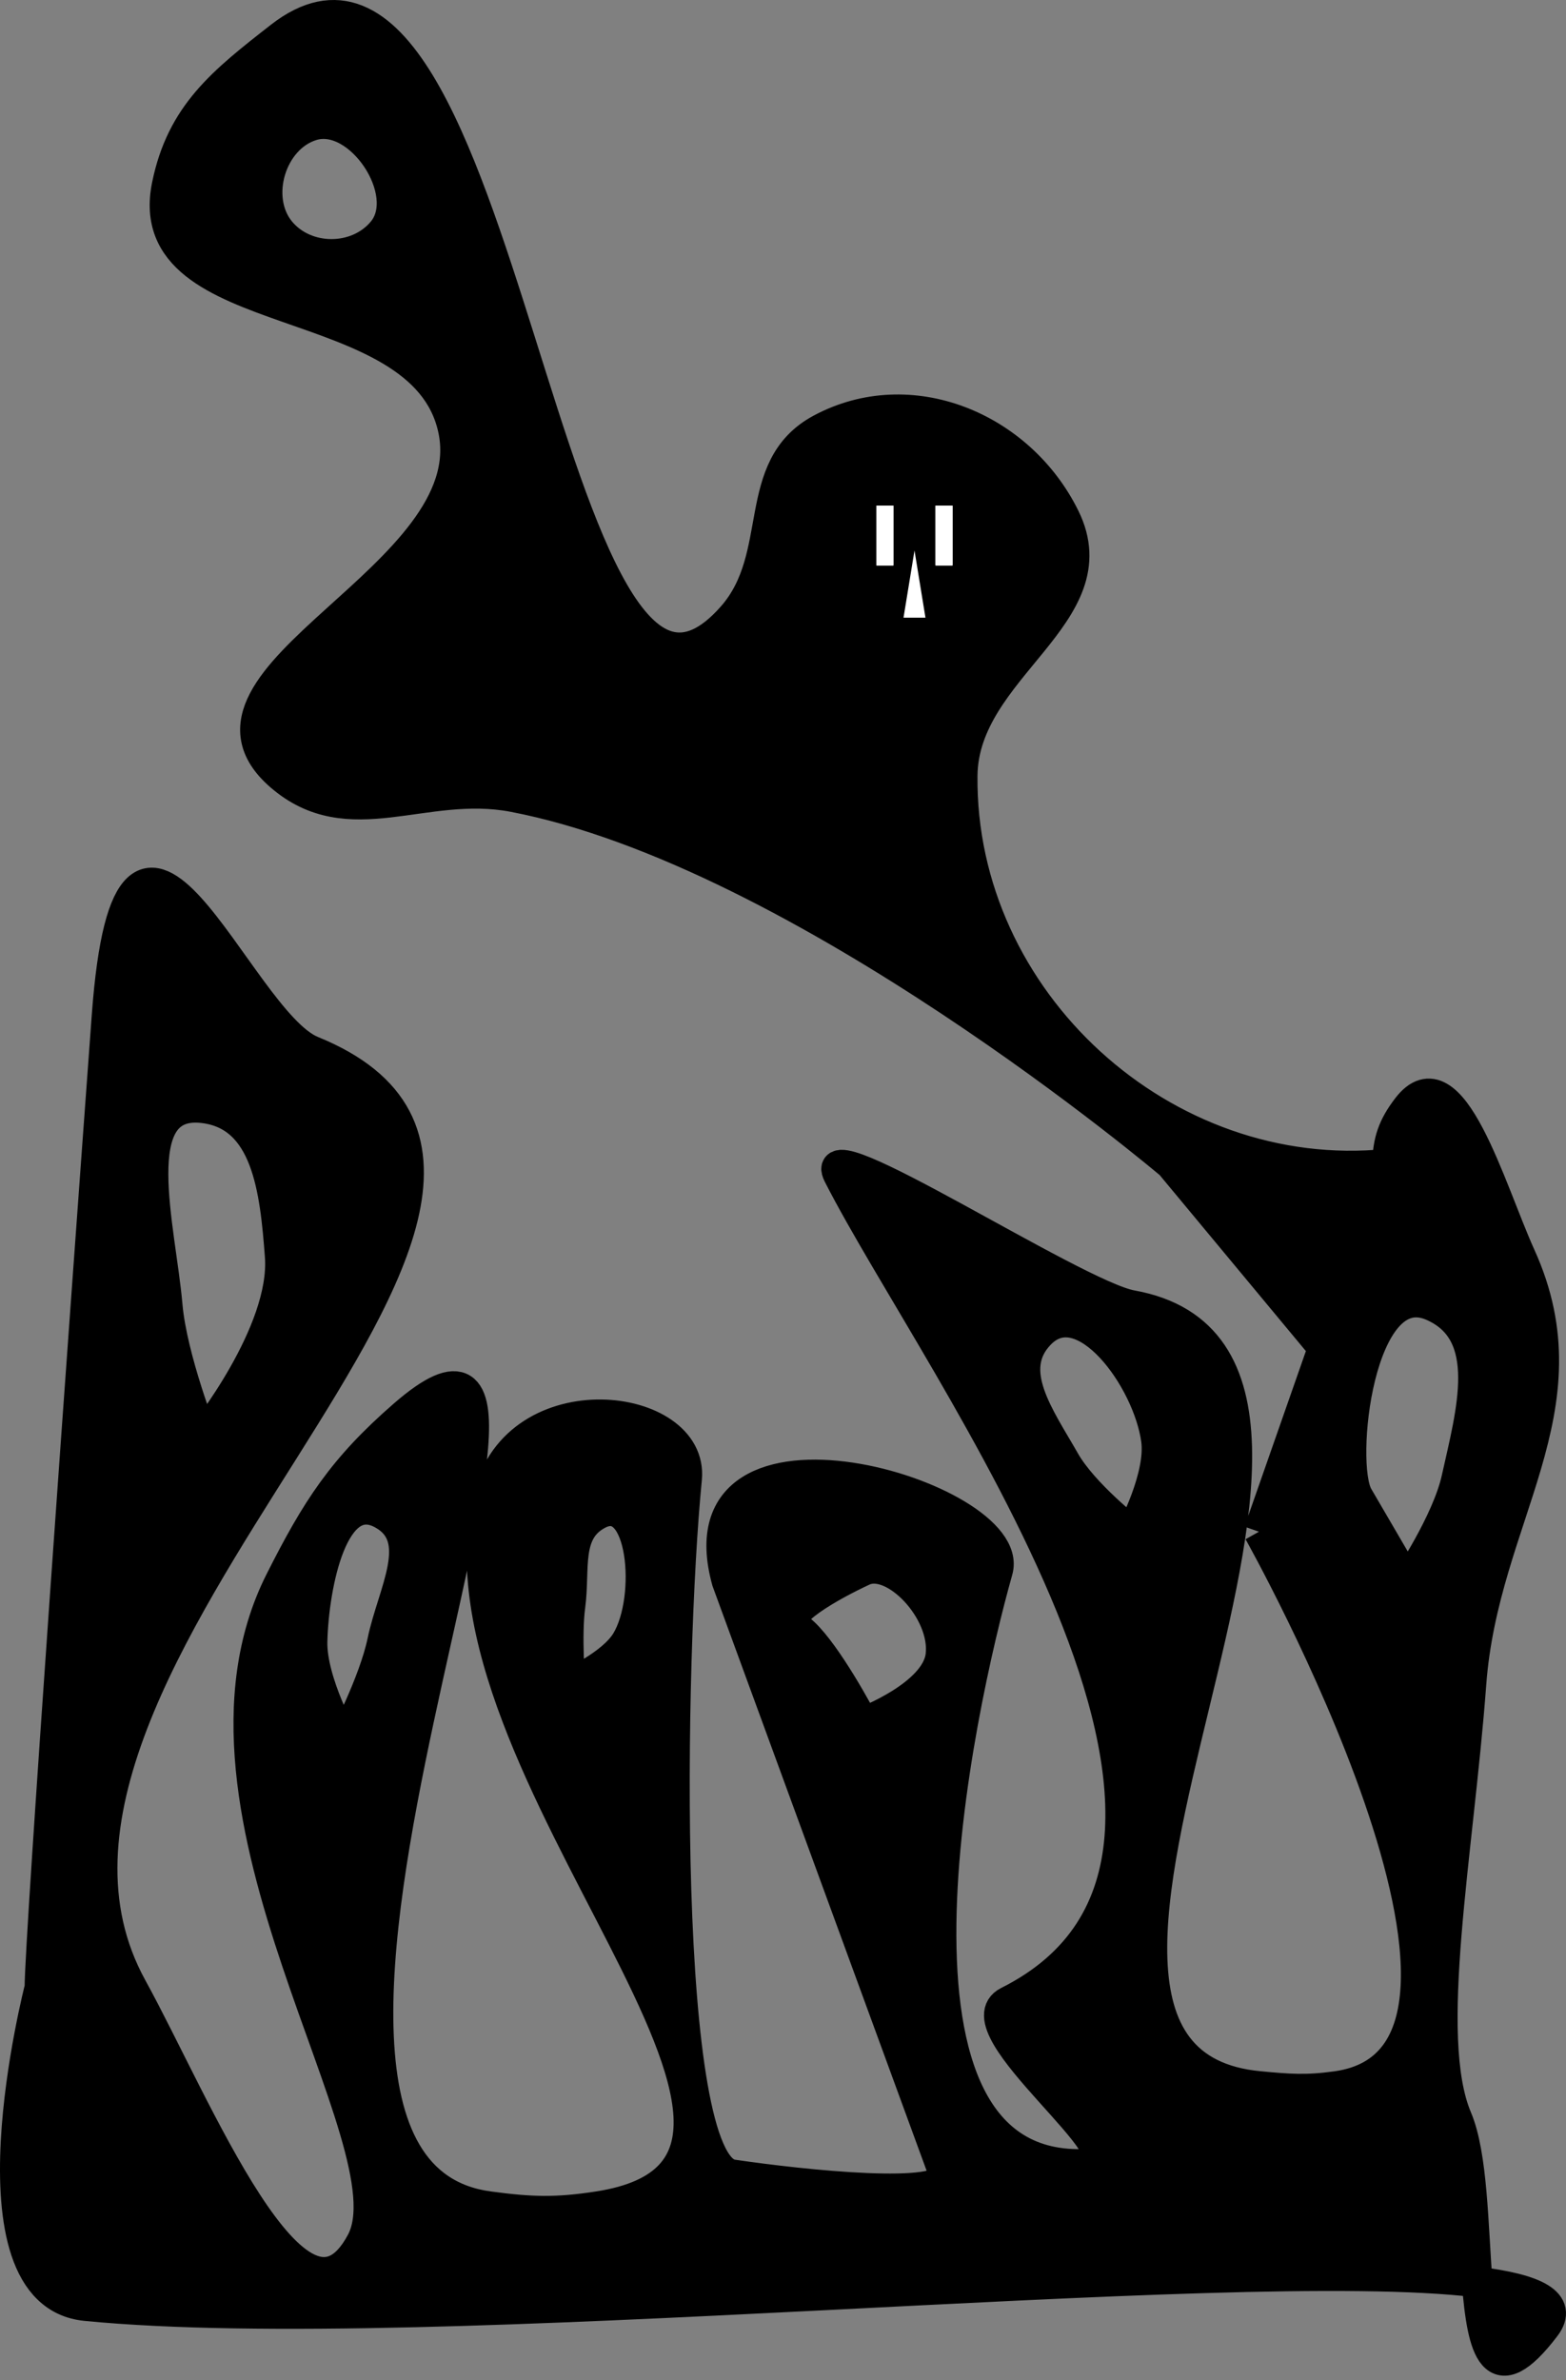
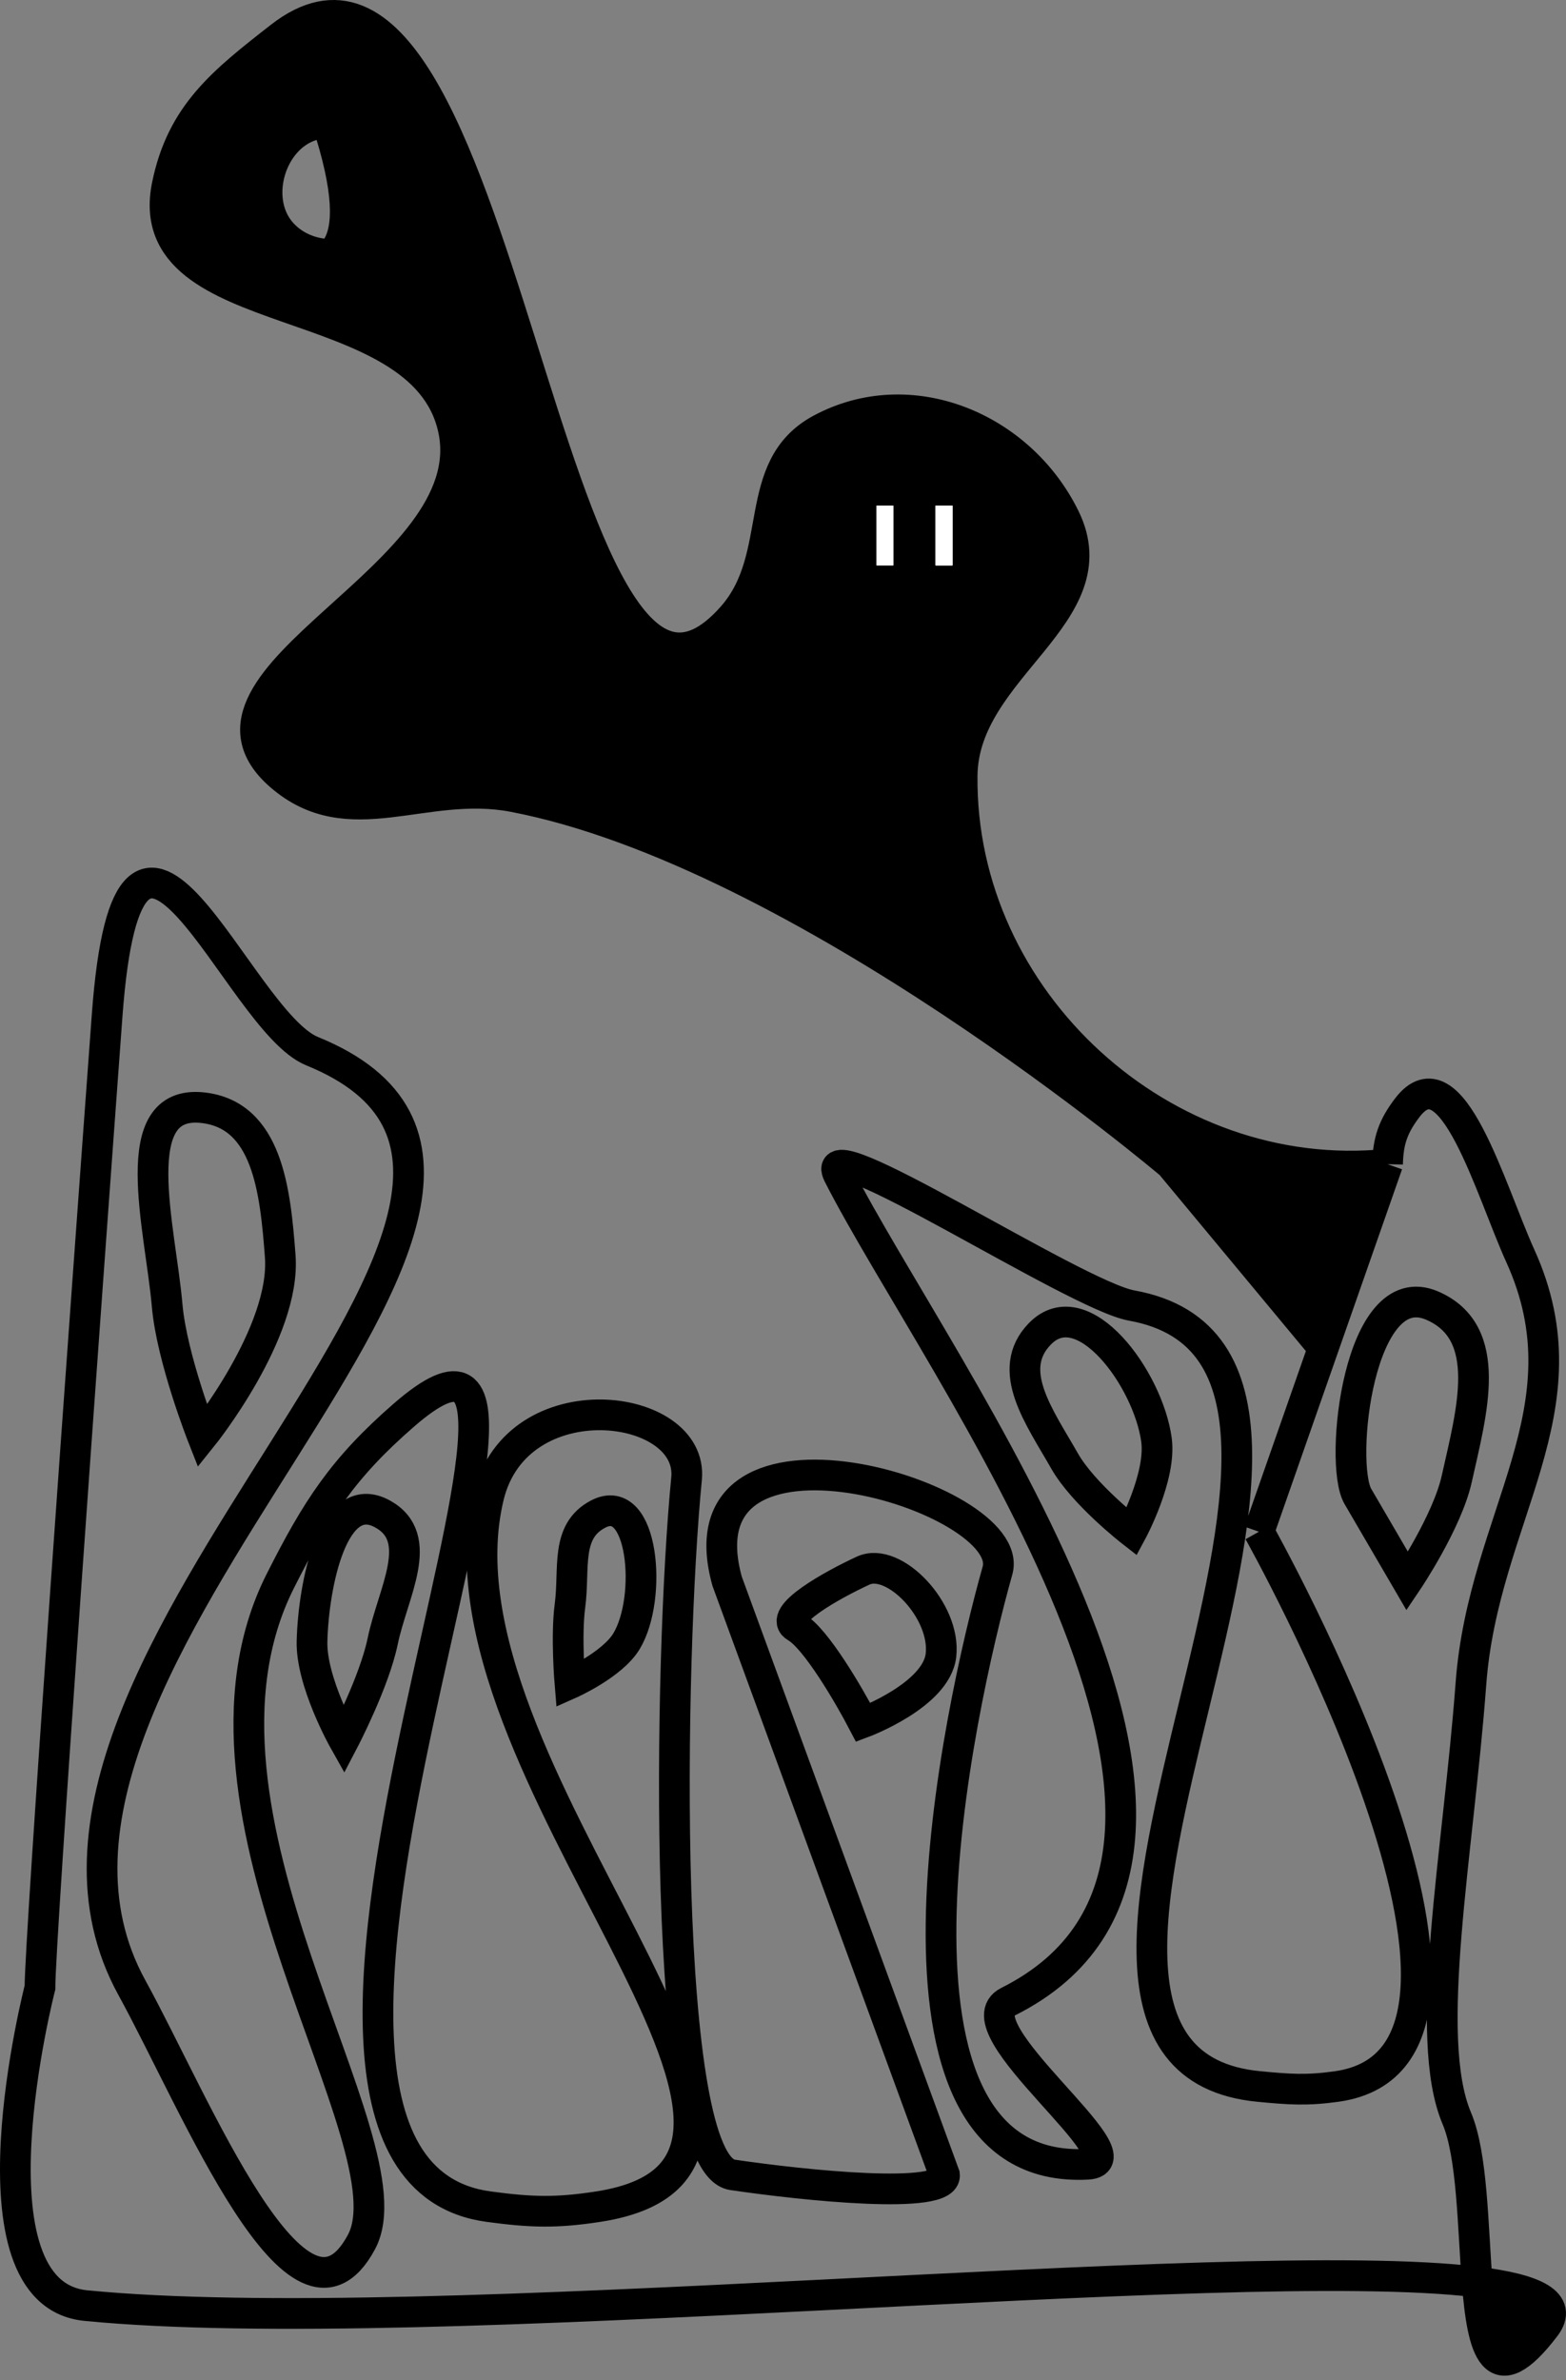
<svg xmlns="http://www.w3.org/2000/svg" width="102" height="155" viewBox="0 0 102 155" fill="none">
  <rect x="0" y="0" width="102" height="155" fill="#808080" stroke="none" />
-   <path fill-rule="evenodd" clip-rule="evenodd" d="M6.976 66.154C5.518 85.946 2.603 126.312 2.603 129.442C2.603 129.442 -2.539 149.357 5.595 150.154C27.993 152.346 80.161 146.663 96.213 148.619C95.928 144.991 95.902 140.351 94.887 137.957C92.64 132.654 94.989 120.68 95.808 109.65C96.618 98.733 103.552 91.773 99.03 81.804C97.069 77.482 94.543 68.364 91.665 72.138C90.742 73.35 90.41 74.297 90.377 75.82L86.188 87.787L82 99.754C82 99.754 101.173 133.908 87.063 135.885C85.105 136.16 83.968 136.073 82 135.885C61.967 133.973 93.521 88.585 73.715 85.025C70 84.358 52.901 73.147 54.614 76.51C61.057 89.168 84.856 120.75 65.66 130.362C62.381 132.004 74.505 140.752 70.843 140.948C55.745 141.757 62.438 111.261 64.97 102.286C66.333 97.453 43.984 90.779 47.359 102.976L61.518 141.639C61.702 143.296 52.389 142.329 47.709 141.639C43.03 140.948 43.567 108.039 44.718 96.302C45.211 91.273 33.671 89.858 31.83 97.453C27.524 115.216 57.029 140.924 38.964 143.71C36.211 144.135 34.591 144.082 31.83 143.71C11.765 141.004 41.586 78.875 26.307 92.16C22.333 95.615 20.621 98.272 18.252 102.976C10.637 118.1 26.997 139.567 23.545 146.011C19.429 153.696 12.787 137.081 8.587 129.442C-3.099 108.189 42.79 77.594 20.323 68.456C15.424 66.463 8.433 46.363 6.976 66.154ZM10.888 85.025C10.443 79.932 8.106 71.594 13.189 72.138C17.426 72.591 17.932 77.555 18.252 81.804C18.628 86.781 13.189 93.54 13.189 93.54C13.189 93.54 11.188 88.457 10.888 85.025ZM20.323 106.888C20.419 103.188 21.691 96.806 24.926 98.603C27.755 100.175 25.582 103.72 24.926 106.888C24.378 109.536 22.395 113.332 22.395 113.332C22.395 113.332 20.255 109.531 20.323 106.888ZM37.123 104.587C37.448 102.164 36.794 99.73 38.964 98.603C41.906 97.077 42.519 104.052 40.806 106.888C39.876 108.427 37.123 109.65 37.123 109.65C37.123 109.65 36.861 106.547 37.123 104.587ZM51.852 105.968C50.563 105.231 54.23 103.206 56.225 102.286C58.219 101.365 61.628 104.903 61.288 107.809C60.984 110.404 56.225 112.181 56.225 112.181C55.304 110.417 53.141 106.704 51.852 105.968ZM69.342 95.151C67.713 92.286 65.431 89.227 67.731 86.867C70.529 83.996 74.785 89.799 75.326 93.771C75.652 96.168 73.715 99.754 73.715 99.754C73.715 99.754 70.568 97.306 69.342 95.151ZM88.443 97.453C87.185 95.296 88.492 82.97 93.276 85.025C97.364 86.781 95.851 91.959 94.887 96.302C94.26 99.127 91.665 102.976 91.665 102.976C90.407 100.819 89.702 99.61 88.443 97.453Z" fill="black" />
-   <path fill-rule="evenodd" clip-rule="evenodd" d="M90.377 75.82C75.794 77.299 62.509 65.161 62.668 50.505C62.745 43.446 72.461 40.039 69.342 33.705C66.429 27.788 59.273 24.831 53.463 27.952C48.823 30.444 51.187 36.194 47.709 40.149C35.364 54.191 32.987 -9.102 18.252 2.407C14.512 5.328 11.838 7.423 10.888 12.073C8.973 21.442 27.514 18.604 29.529 27.952C31.603 37.578 10.825 44.039 18.252 50.505C22.744 54.416 27.591 50.768 33.441 51.886C52.252 55.483 76.246 75.82 76.246 75.82L86.188 87.787L90.377 75.82ZM18.252 15.065C16.458 12.896 17.631 8.983 20.323 8.16C23.422 7.214 26.992 12.568 24.926 15.065C23.265 17.072 19.914 17.072 18.252 15.065Z" fill="black" />
+   <path fill-rule="evenodd" clip-rule="evenodd" d="M90.377 75.82C75.794 77.299 62.509 65.161 62.668 50.505C62.745 43.446 72.461 40.039 69.342 33.705C66.429 27.788 59.273 24.831 53.463 27.952C48.823 30.444 51.187 36.194 47.709 40.149C35.364 54.191 32.987 -9.102 18.252 2.407C14.512 5.328 11.838 7.423 10.888 12.073C8.973 21.442 27.514 18.604 29.529 27.952C31.603 37.578 10.825 44.039 18.252 50.505C22.744 54.416 27.591 50.768 33.441 51.886C52.252 55.483 76.246 75.82 76.246 75.82L86.188 87.787L90.377 75.82ZM18.252 15.065C16.458 12.896 17.631 8.983 20.323 8.16C23.265 17.072 19.914 17.072 18.252 15.065Z" fill="black" />
  <path d="M100.641 151.534C101.817 149.987 100.043 149.086 96.213 148.619C96.56 153.024 97.291 155.939 100.641 151.534Z" fill="black" />
  <path d="M82 99.754C82 99.754 101.173 133.908 87.063 135.885C85.105 136.16 83.968 136.073 82 135.885C61.967 133.973 93.521 88.585 73.715 85.025C70 84.358 52.901 73.147 54.614 76.51C61.057 89.168 84.856 120.75 65.66 130.362C62.381 132.004 74.505 140.752 70.843 140.948C55.745 141.757 62.438 111.261 64.97 102.286C66.333 97.453 43.984 90.779 47.359 102.976L61.518 141.639C61.702 143.296 52.389 142.329 47.709 141.639C43.03 140.948 43.567 108.039 44.718 96.302C45.211 91.273 33.671 89.858 31.83 97.453C27.524 115.216 57.029 140.924 38.964 143.71C36.211 144.135 34.591 144.082 31.83 143.71C11.765 141.004 41.586 78.875 26.307 92.16C22.333 95.615 20.621 98.272 18.252 102.976C10.637 118.1 26.997 139.567 23.545 146.011C19.429 153.696 12.787 137.081 8.587 129.442C-3.099 108.189 42.79 77.594 20.323 68.456C15.424 66.463 8.433 46.363 6.976 66.154C5.518 85.946 2.603 126.312 2.603 129.442C2.603 129.442 -2.539 149.357 5.595 150.154C27.993 152.346 80.161 146.663 96.213 148.619M82 99.754C82 99.754 84.552 92.46 86.188 87.787M82 99.754L86.188 87.787M90.377 75.82C90.41 74.297 90.742 73.35 91.665 72.138C94.543 68.364 97.069 77.482 99.03 81.804C103.552 91.773 96.618 98.733 95.808 109.65C94.989 120.68 92.64 132.654 94.887 137.957C95.902 140.351 95.928 144.991 96.213 148.619M90.377 75.82C75.794 77.299 62.509 65.161 62.668 50.505C62.745 43.446 72.461 40.039 69.342 33.705C66.429 27.788 59.273 24.831 53.463 27.952C48.823 30.444 51.187 36.194 47.709 40.149C35.364 54.191 32.987 -9.102 18.252 2.407C14.512 5.328 11.838 7.423 10.888 12.073C8.973 21.442 27.514 18.604 29.529 27.952C31.603 37.578 10.825 44.039 18.252 50.505C22.744 54.416 27.591 50.768 33.441 51.886C52.252 55.483 76.246 75.82 76.246 75.82M90.377 75.82C88.741 80.493 87.824 83.114 86.188 87.787M90.377 75.82L86.188 87.787M76.246 75.82C76.246 75.82 82.306 83.114 86.188 87.787M76.246 75.82L86.188 87.787M96.213 148.619C100.043 149.086 101.817 149.987 100.641 151.534C97.291 155.939 96.56 153.024 96.213 148.619ZM20.323 8.16C17.631 8.983 16.458 12.896 18.252 15.065C19.914 17.072 23.265 17.072 24.926 15.065C26.992 12.568 23.422 7.214 20.323 8.16ZM13.189 72.138C8.106 71.594 10.443 79.933 10.888 85.025C11.188 88.457 13.189 93.54 13.189 93.54C13.189 93.54 18.628 86.781 18.252 81.804C17.932 77.555 17.426 72.591 13.189 72.138ZM24.926 98.603C21.691 96.806 20.419 103.188 20.323 106.888C20.255 109.531 22.395 113.332 22.395 113.332C22.395 113.332 24.378 109.536 24.926 106.888C25.582 103.72 27.755 100.175 24.926 98.603ZM38.964 98.603C36.794 99.73 37.448 102.164 37.123 104.587C36.861 106.547 37.123 109.65 37.123 109.65C37.123 109.65 39.876 108.427 40.806 106.888C42.519 104.052 41.906 97.077 38.964 98.603ZM56.225 102.286C54.23 103.206 50.563 105.231 51.852 105.968C53.141 106.704 55.304 110.417 56.225 112.181C56.225 112.181 60.984 110.404 61.288 107.809C61.628 104.903 58.219 101.365 56.225 102.286ZM67.731 86.867C65.431 89.227 67.713 92.286 69.342 95.151C70.568 97.306 73.715 99.754 73.715 99.754C73.715 99.754 75.652 96.168 75.326 93.771C74.785 89.799 70.529 83.996 67.731 86.867ZM93.276 85.025C88.492 82.97 87.185 95.296 88.443 97.453C89.702 99.61 90.407 100.819 91.665 102.976C91.665 102.976 94.26 99.127 94.887 96.302C95.851 91.959 97.364 86.781 93.276 85.025Z" stroke="black" stroke-width="2" />
  <rect x="60.939" y="32.929" width="1.099" height="3.892" fill="white" />
  <rect x="60.939" y="32.929" width="1.099" height="3.892" fill="white" />
  <rect x="60.939" y="32.929" width="1.099" height="3.892" fill="white" />
  <rect x="57.091" y="32.929" width="1.099" height="3.892" fill="white" />
  <rect x="57.091" y="32.929" width="1.099" height="3.892" fill="white" />
-   <rect x="57.091" y="32.929" width="1.099" height="3.892" fill="white" />
-   <path d="M59.565 35.848L60.279 40.226H58.85L59.565 35.848Z" fill="white" />
</svg>